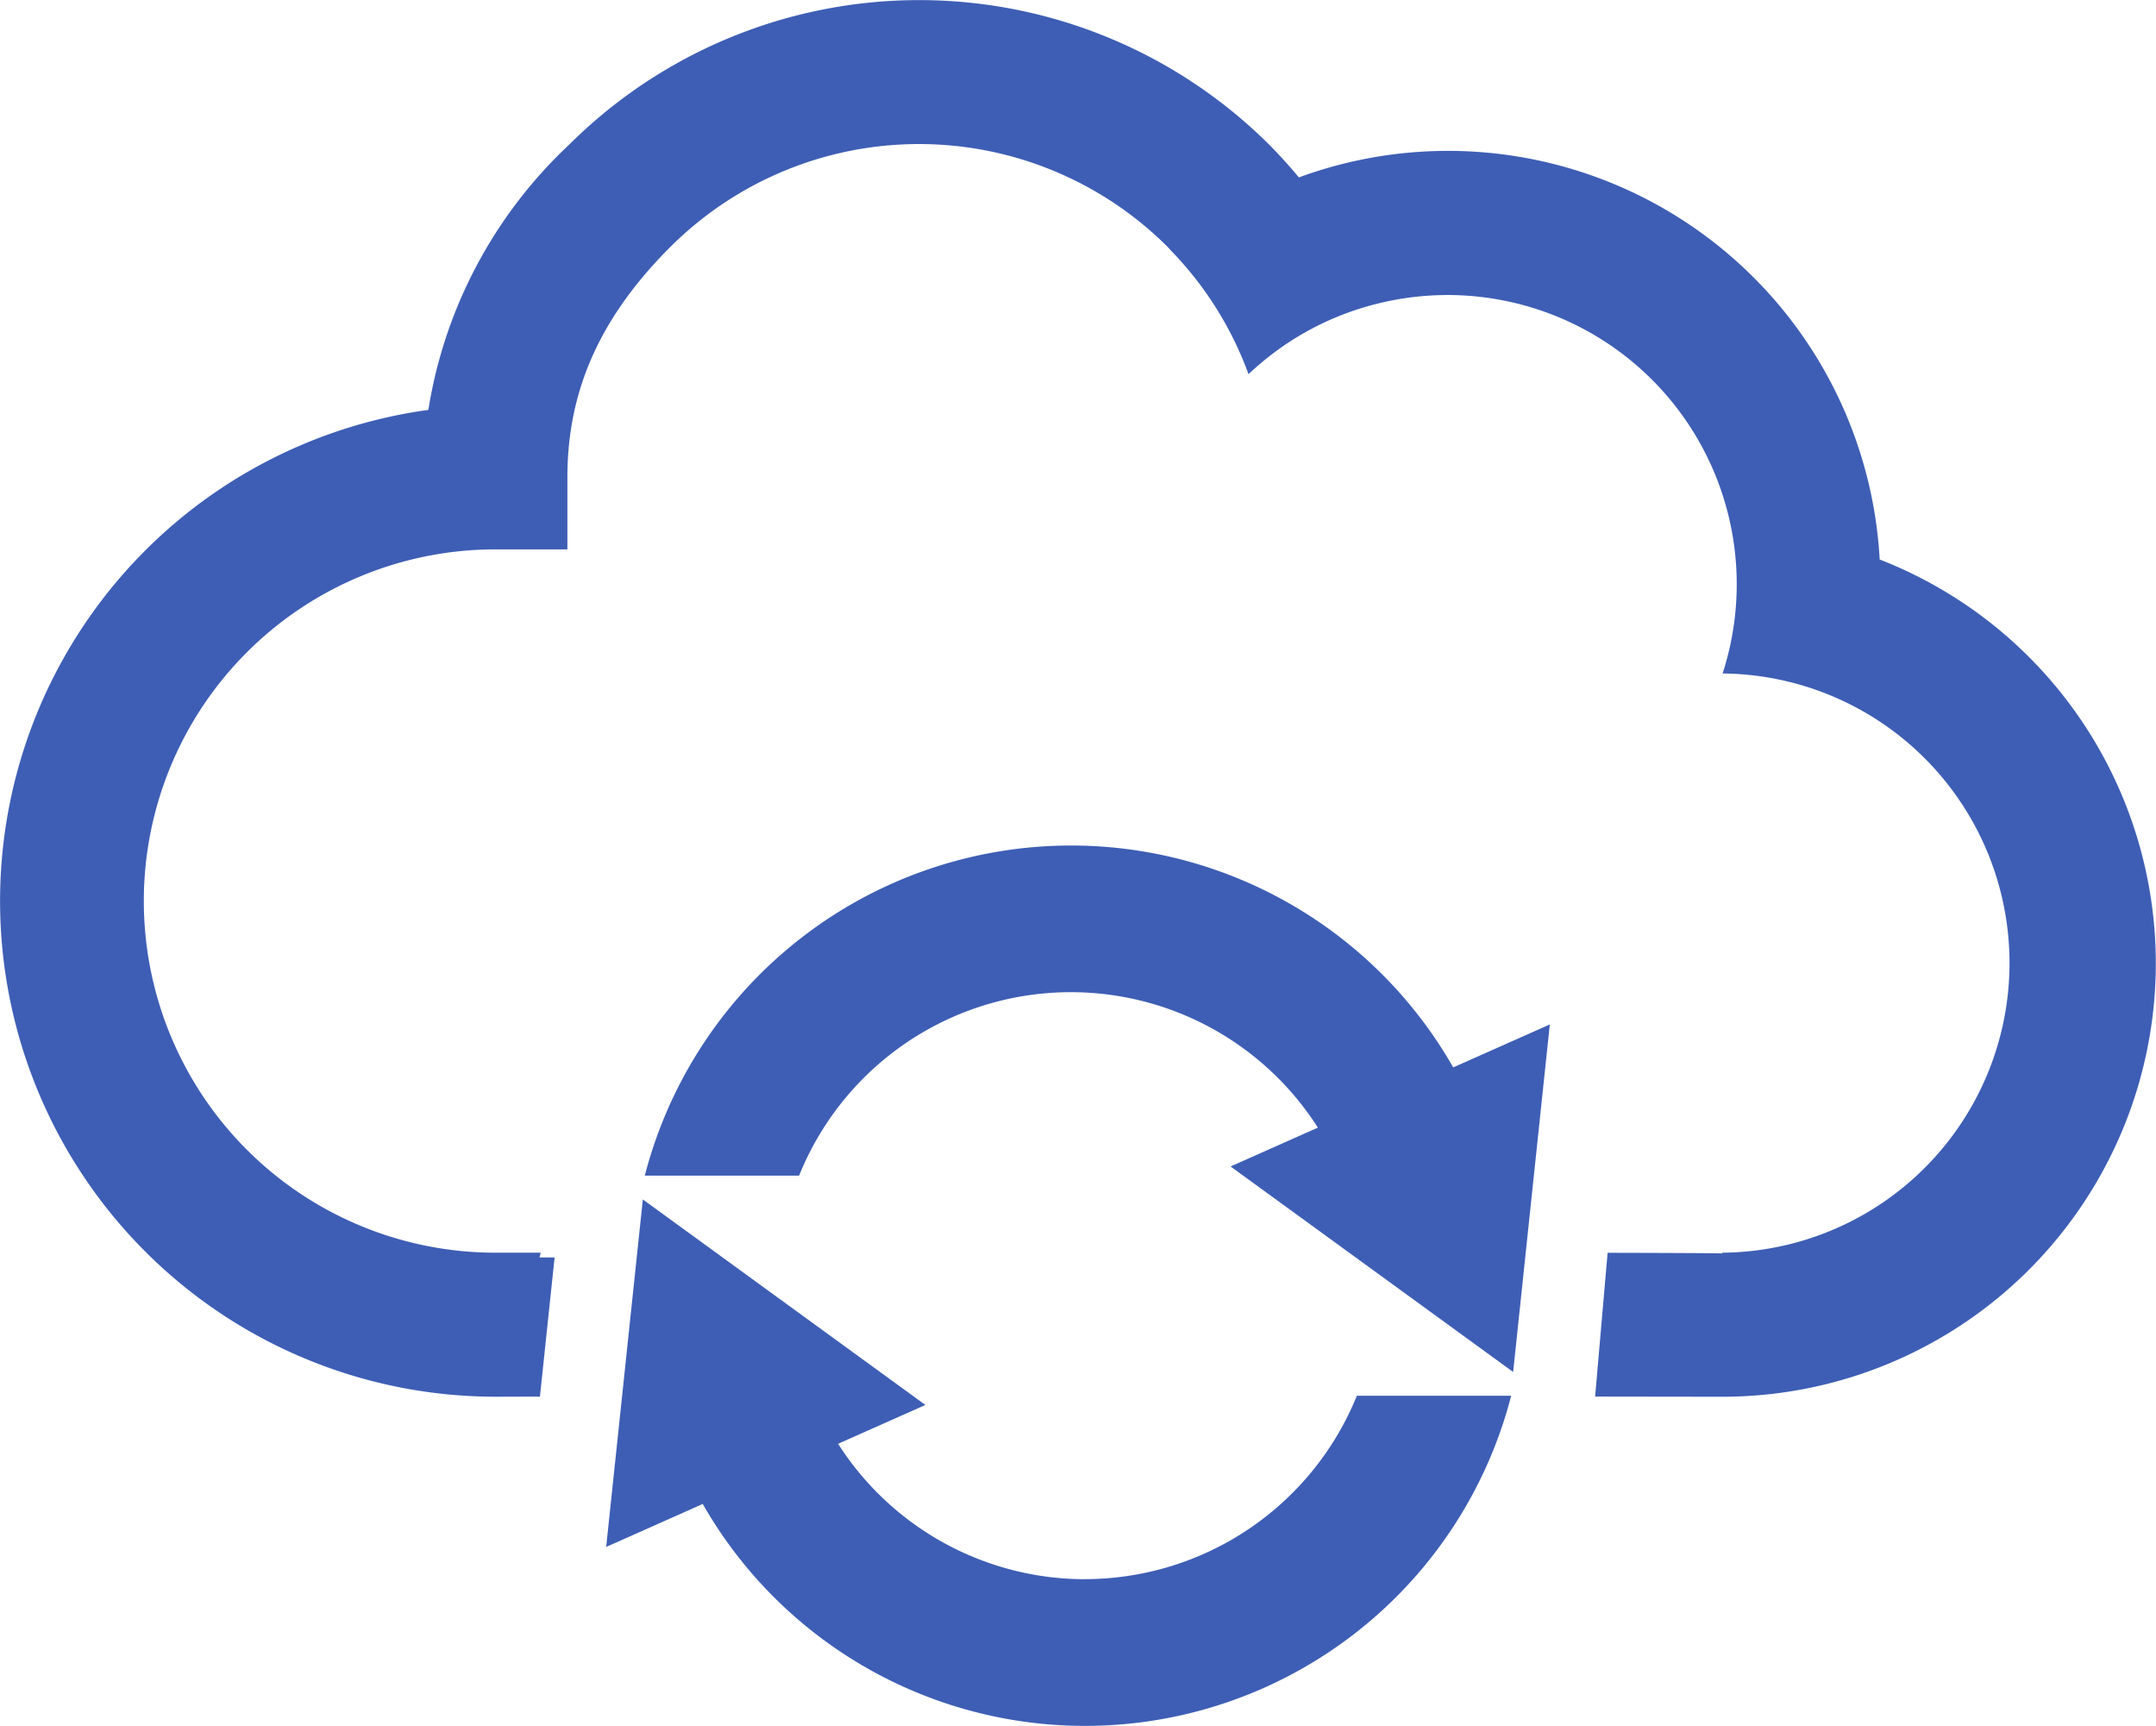
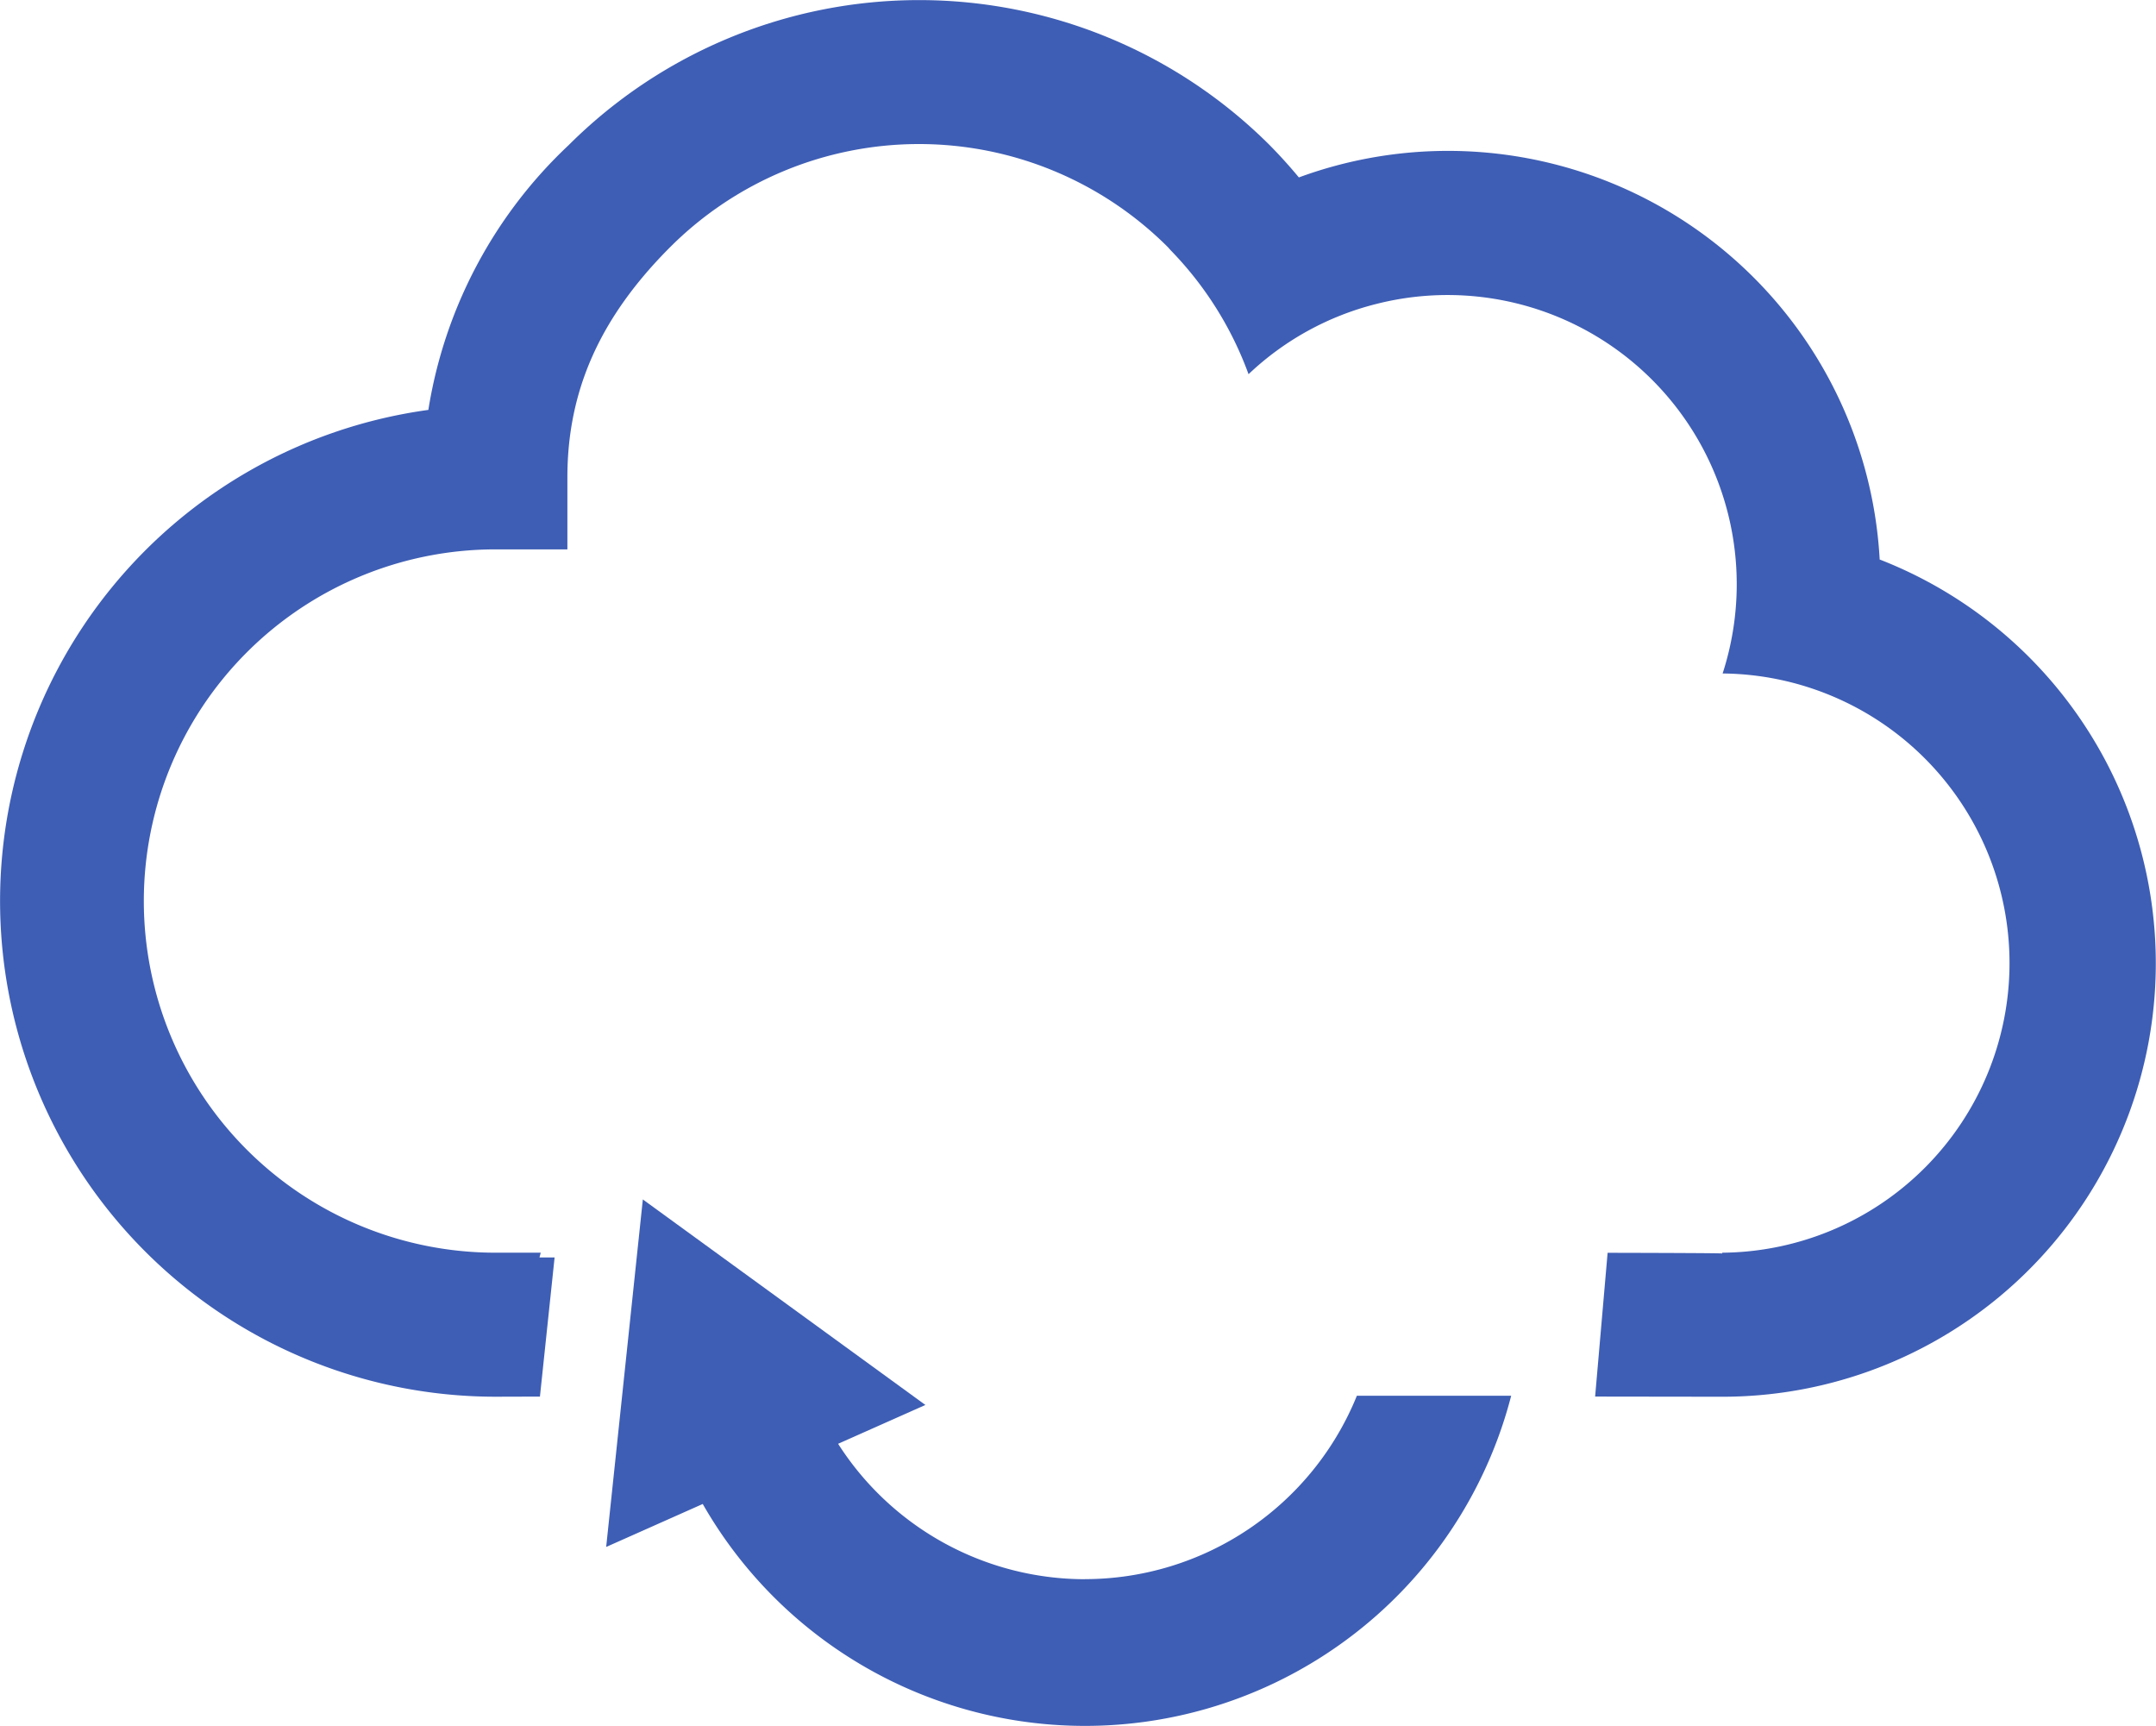
<svg xmlns="http://www.w3.org/2000/svg" height="80" width="99.955">
  <g fill="#3e5eb5">
    <path d="M50.299 73.2a13.592 13.592 0 01-11.443-6.277l4.047-1.8-13.1-9.526-1.7 16.108 4.477-1.992a20.408 20.408 0 0037.48-5.016h-7.154a13.622 13.622 0 01-12.607 8.5" />
    <path d="M87.144 25.924a20.044 20.044 0 00-26.927-17.7 23.014 23.014 0 00-1.357-1.5 23 23 0 00-32.493 0A21.47 21.47 0 0019.859 19a22.977 22.977 0 003.127 45.741l2.046-.006.68-6.45h-.7l.056-.22h-2.1a16.3 16.3 0 010-32.6h3.337v-3.338c0-4.03 1.517-7.426 4.775-10.683a16.319 16.319 0 0123.053 0c.054.054.1.113.151.167a16.178 16.178 0 013.6 5.734 13.3 13.3 0 015.9-3.25 13.405 13.405 0 0116.079 17.122 13.425 13.425 0 01-.017 26.849v.035c-.133-.014-2.142-.024-5.315-.031l-.579 6.664 5.894.008a20.088 20.088 0 007.288-38.812" />
-     <path d="M49.655 39.192a20.412 20.412 0 00-19.761 15.3h7.154a13.584 13.584 0 0124.05-2.224l-4.047 1.8 13.1 9.526 1.7-16.108-4.478 1.991a20.392 20.392 0 00-17.718-10.285" />
  </g>
</svg>